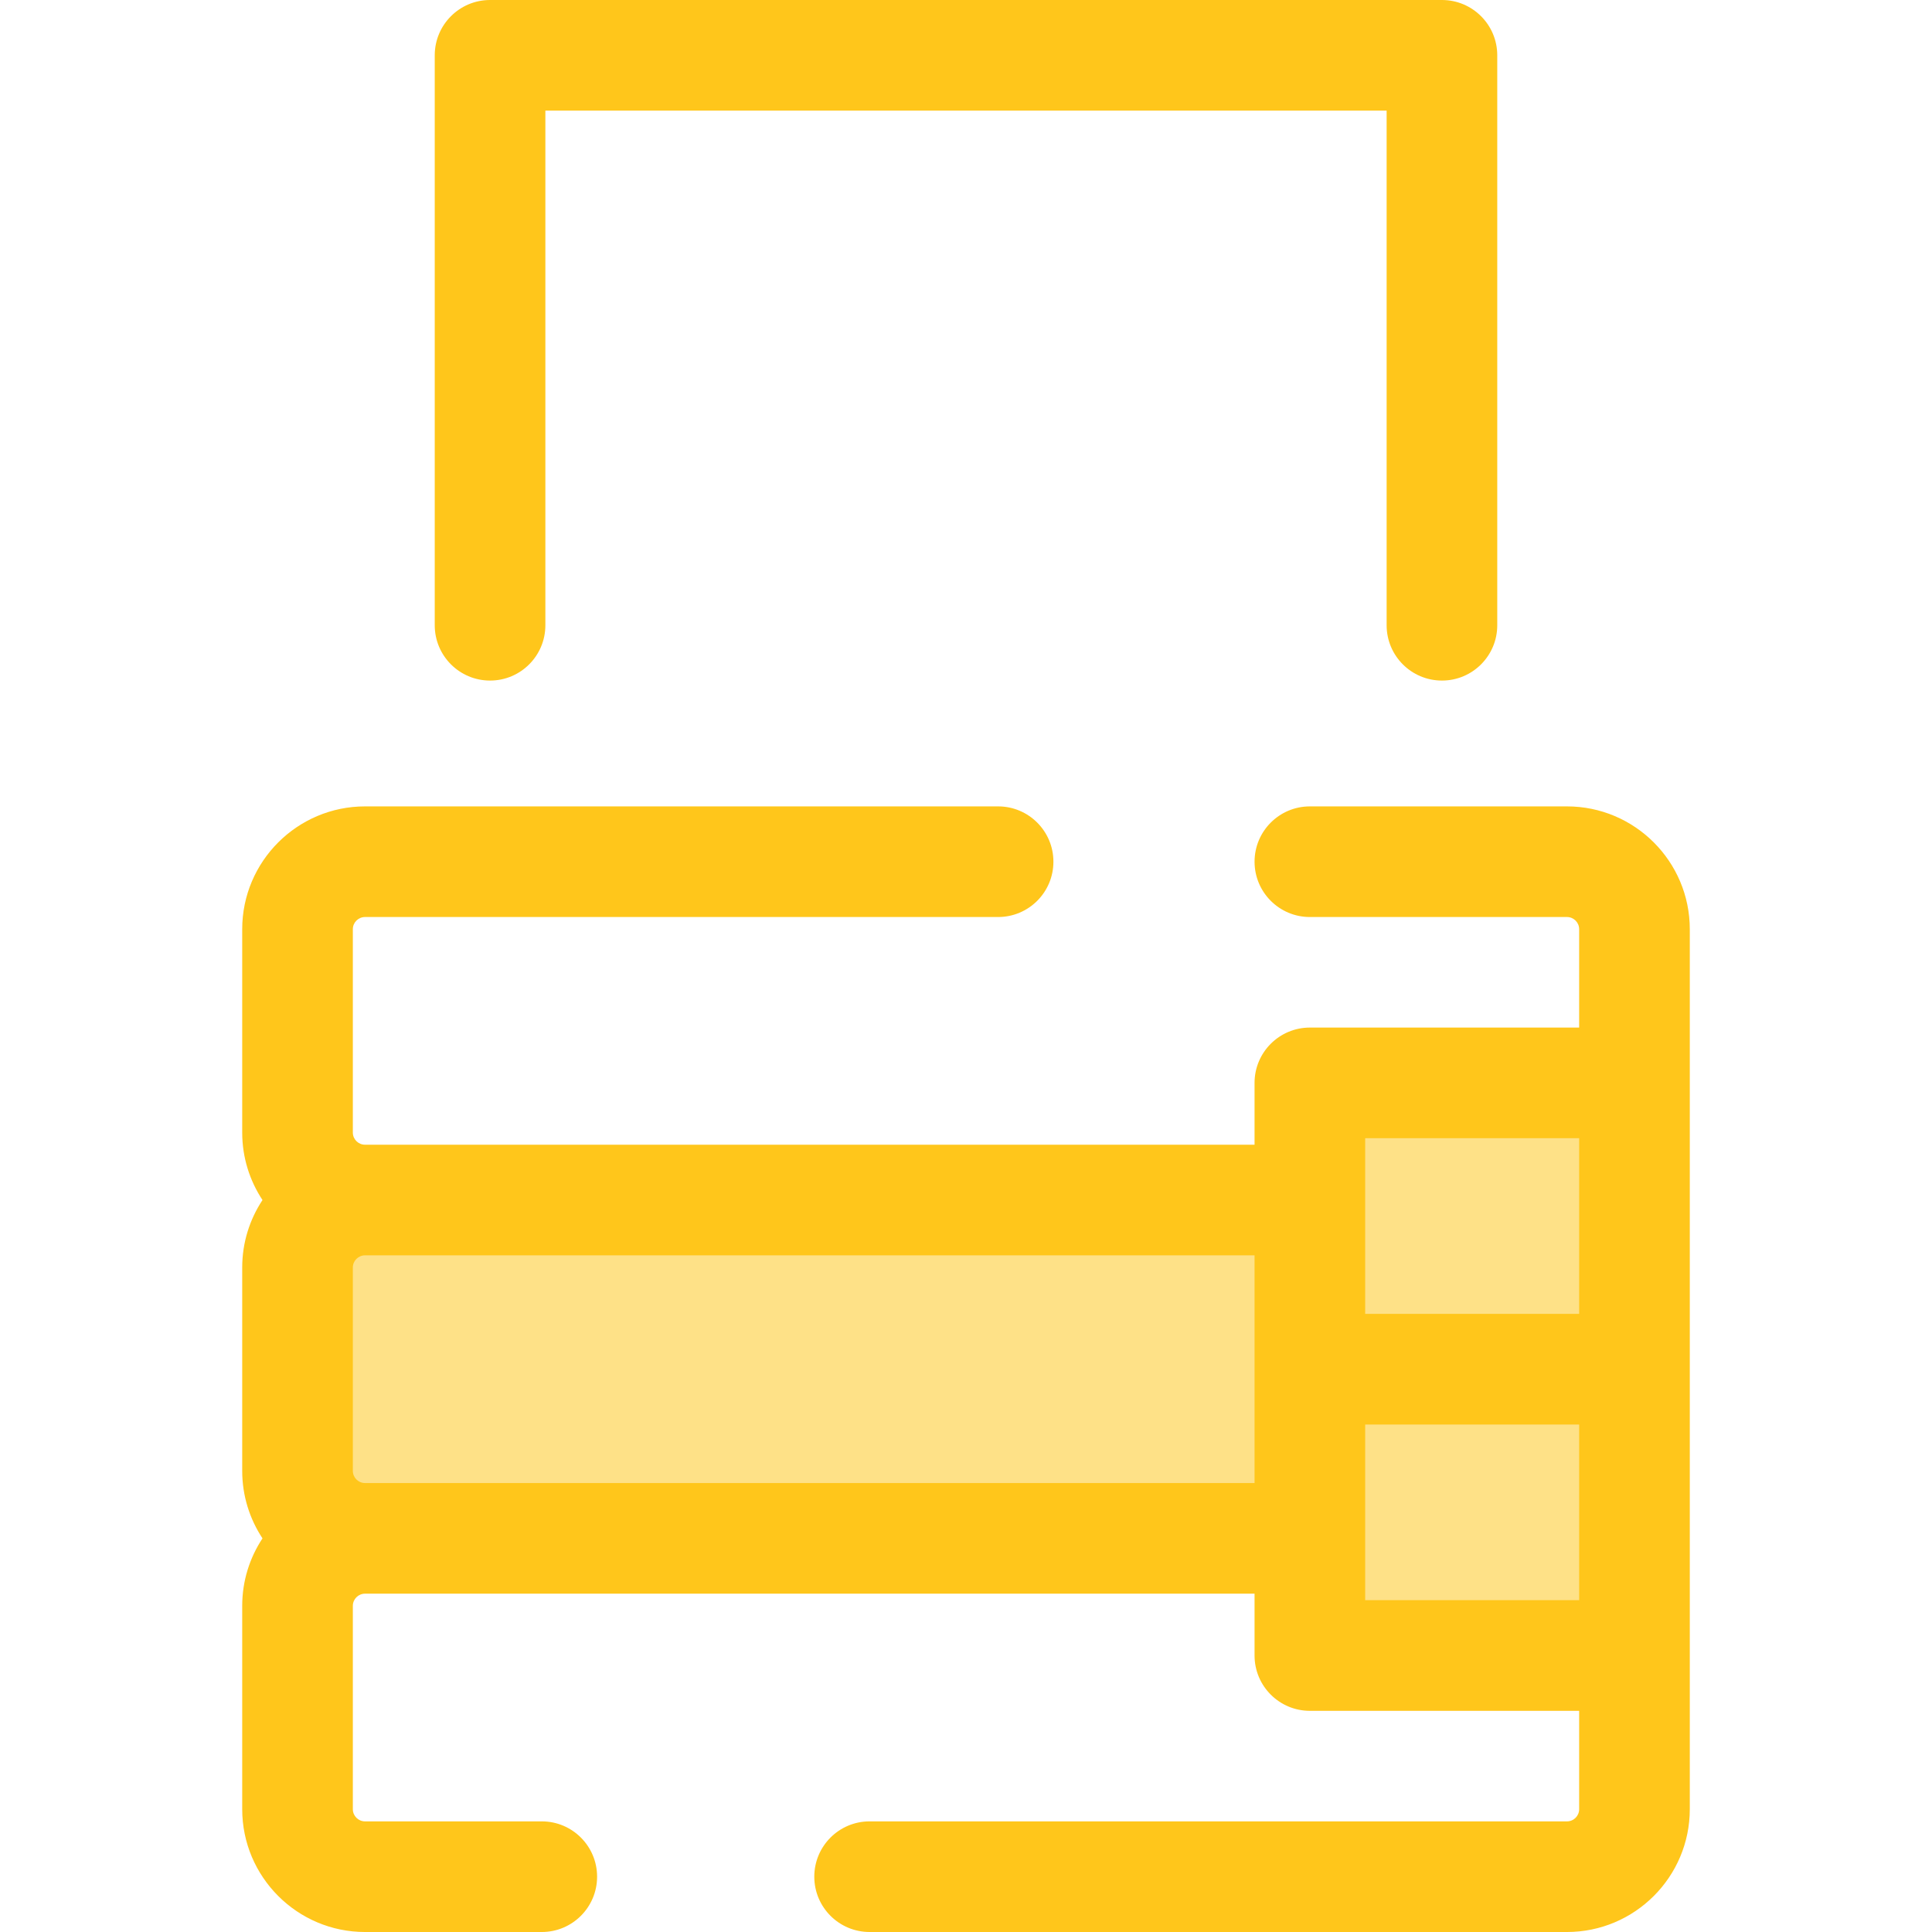
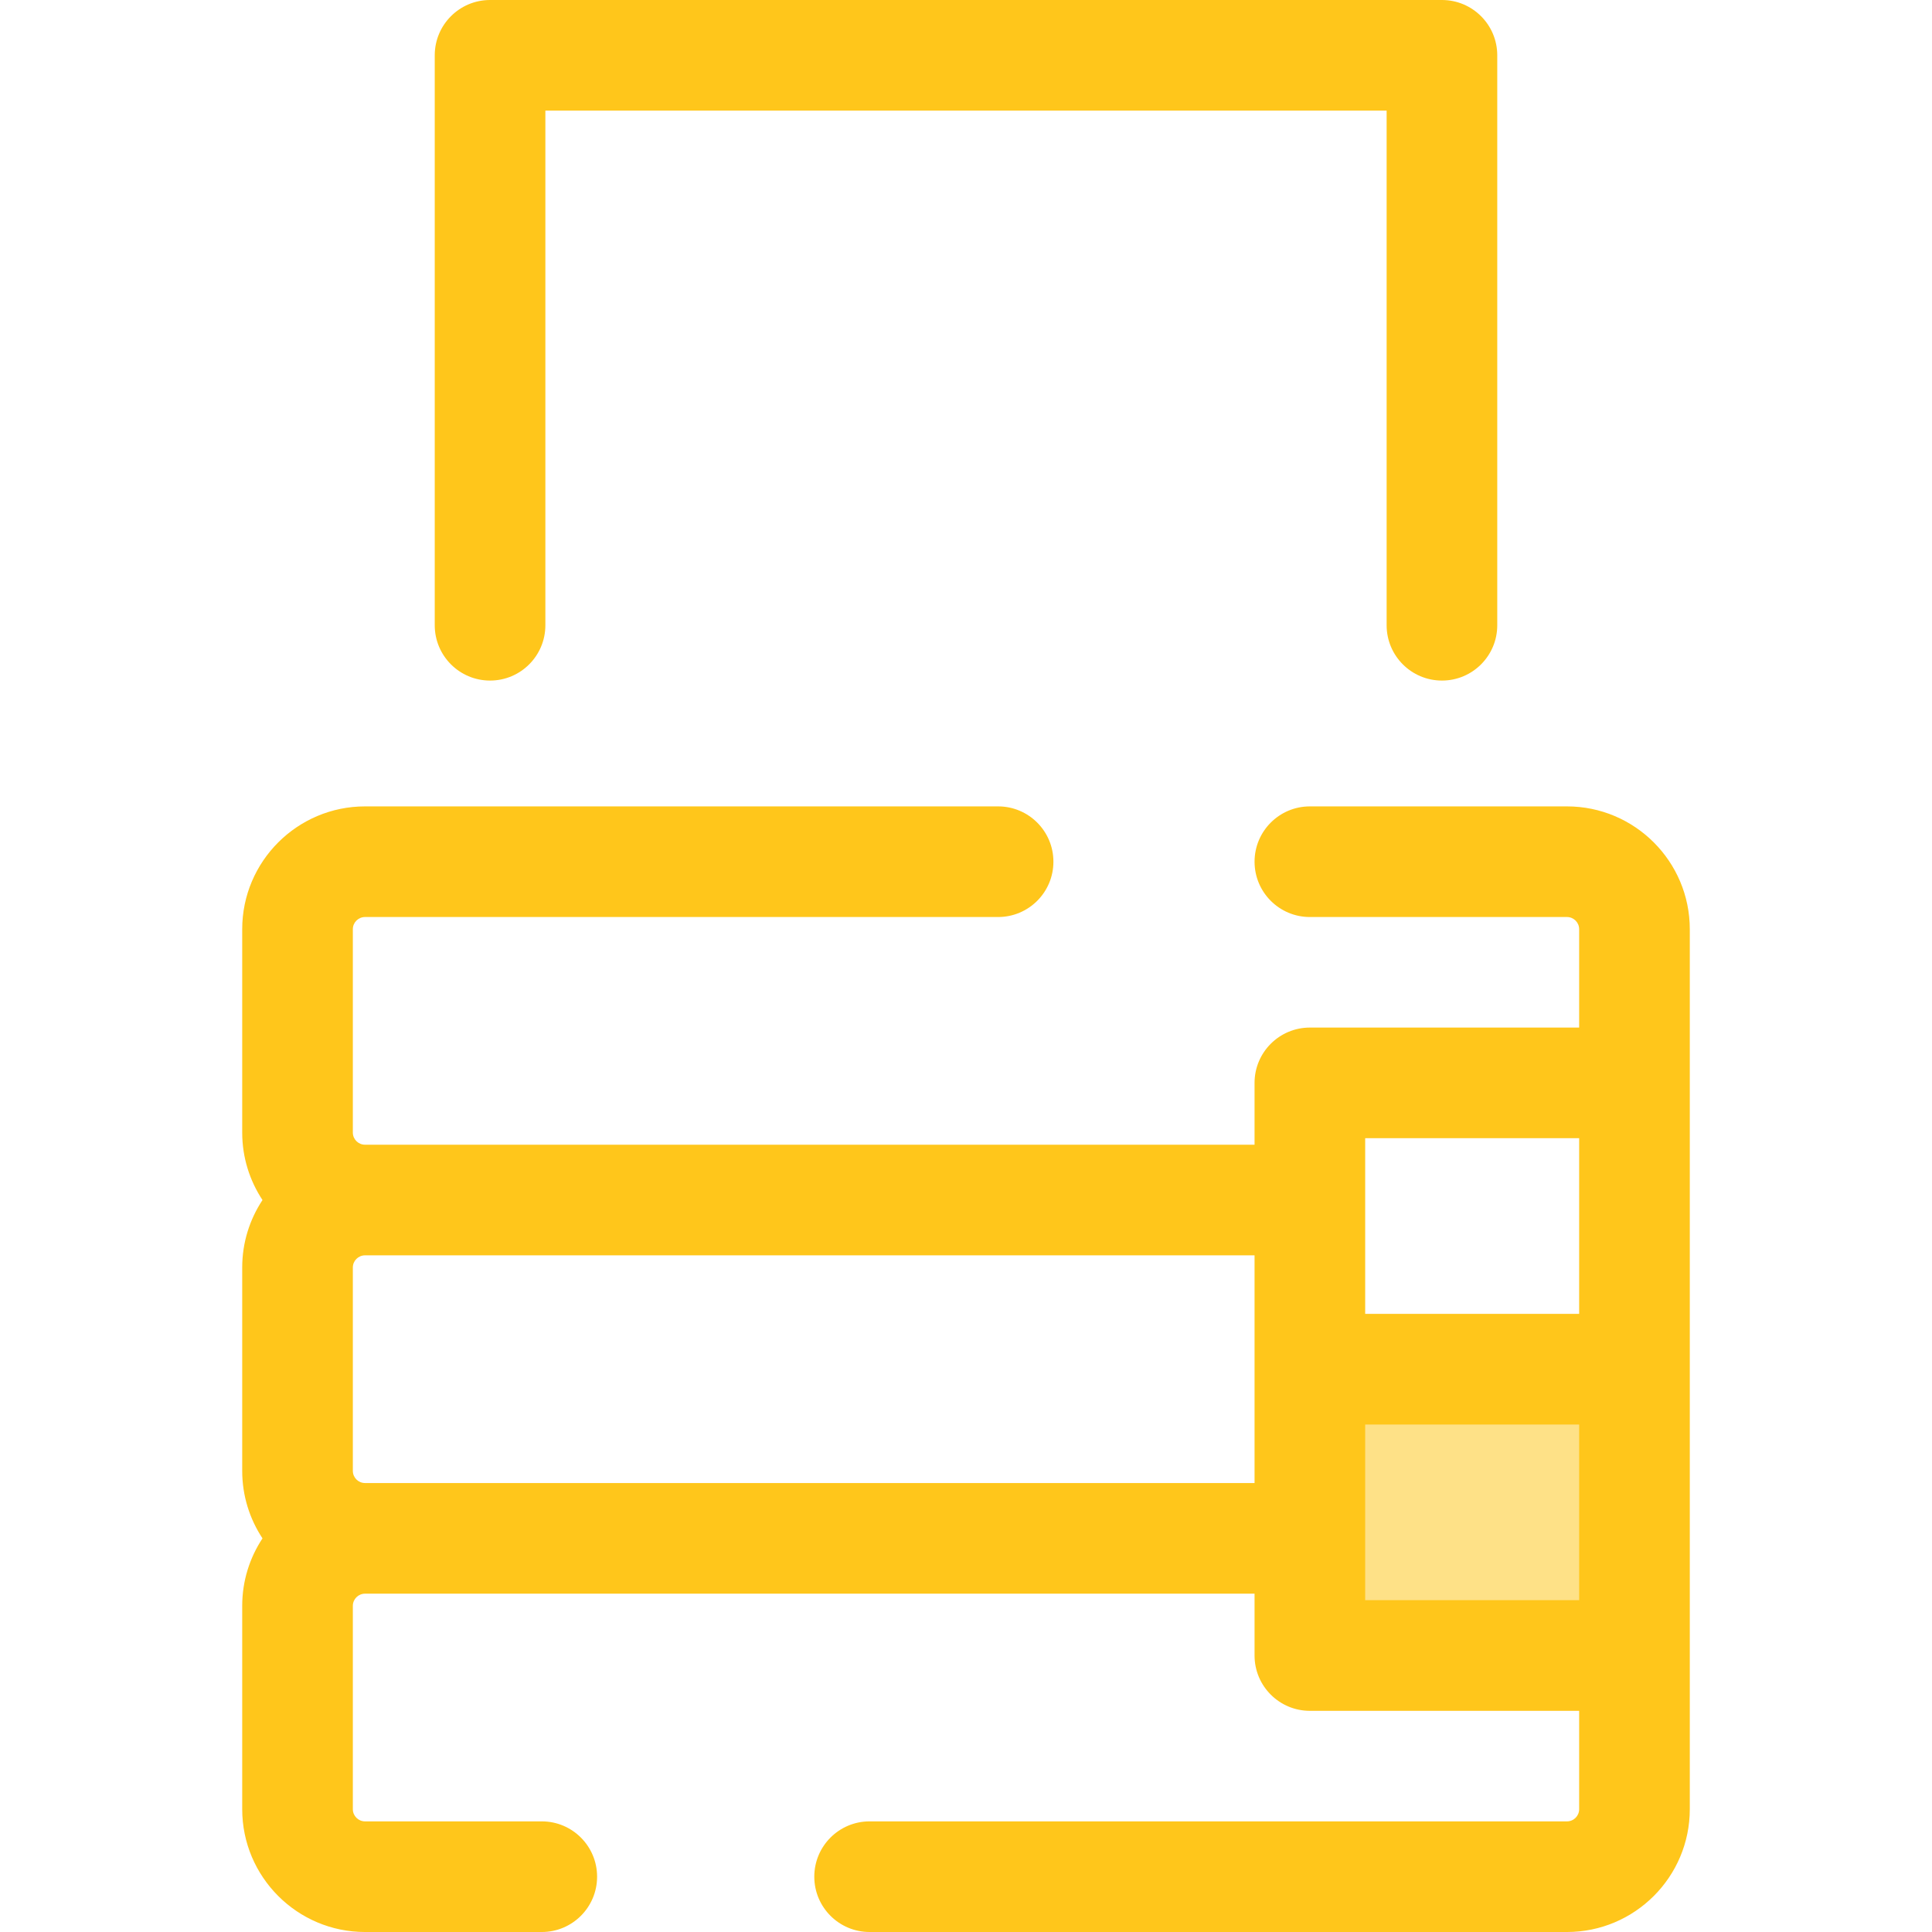
<svg xmlns="http://www.w3.org/2000/svg" version="1.1" id="Layer_1" viewBox="0 0 512.004 512.004" xml:space="preserve">
  <g>
    <rect x="347.129" y="362.856" style="fill:#FEE187;" width="86.025" height="75.875" />
-     <rect x="347.129" y="286.98" style="fill:#FEE187;" width="86.025" height="75.875" />
-     <path style="fill:#FEE187;" d="M96.734,318.022c-9.879,0-17.887,8.008-17.887,17.887v53.887c0,9.879,8.008,17.887,17.887,17.887   h250.397v-44.83v-44.83H96.734L96.734,318.022z" />
  </g>
  <g>
    <path style="fill:#FFC61B;" d="M415.271,213.704h-68.138c-8.095,0-14.659,6.563-14.659,14.659s6.564,14.659,14.659,14.659h68.138   c1.78,0,3.226,1.448,3.226,3.228v26.068h-71.366c-8.095,0-14.659,6.563-14.659,14.659v16.387H96.734   c-1.78,0-3.228-1.448-3.228-3.228V246.25c0-1.78,1.448-3.228,3.228-3.228h167.774c8.095,0,14.659-6.563,14.659-14.659   c0-8.096-6.564-14.659-14.659-14.659H96.734c-17.946,0-32.546,14.599-32.546,32.546v53.887c0,6.604,1.982,12.75,5.375,17.887   c-3.392,5.137-5.375,11.283-5.375,17.887v53.887c0,6.604,1.982,12.75,5.375,17.887c-3.392,5.137-5.375,11.283-5.375,17.887v53.887   c0,17.946,14.599,32.546,32.546,32.546h46.844c8.096,0,14.659-6.563,14.659-14.659s-6.563-14.659-14.659-14.659H96.734   c-1.78,0-3.228-1.448-3.228-3.228v-53.887c0-1.78,1.448-3.228,3.228-3.228h235.738v16.387c0,8.096,6.564,14.659,14.659,14.659   h71.366v26.068c0,1.78-1.447,3.228-3.226,3.228H230.456c-8.096,0-14.659,6.563-14.659,14.659c0,8.096,6.563,14.659,14.659,14.659   h184.816c17.946,0,32.545-14.599,32.545-32.546v-40.727v-13.159v-62.716V300.14V286.98v-40.727   C447.816,228.305,433.217,213.704,415.271,213.704z M361.791,301.637h56.707v46.557h-56.707V301.637z M96.734,393.023   c-1.78,0-3.228-1.448-3.228-3.228v-53.887c0-1.78,1.448-3.228,3.228-3.228h235.738v30.171v30.171H96.734z M361.791,377.512h56.707   v46.557h-56.707V377.512z" />
    <path style="fill:#FFC61B;" d="M382.133,180.359c-8.095,0-14.659-6.563-14.659-14.659V29.318H144.53V165.7   c0,8.096-6.563,14.659-14.659,14.659s-14.659-6.563-14.659-14.659V14.659C115.212,6.563,121.775,0,129.871,0h252.262   c8.095,0,14.659,6.563,14.659,14.659V165.7C396.792,173.796,390.229,180.359,382.133,180.359z" />
  </g>
</svg>